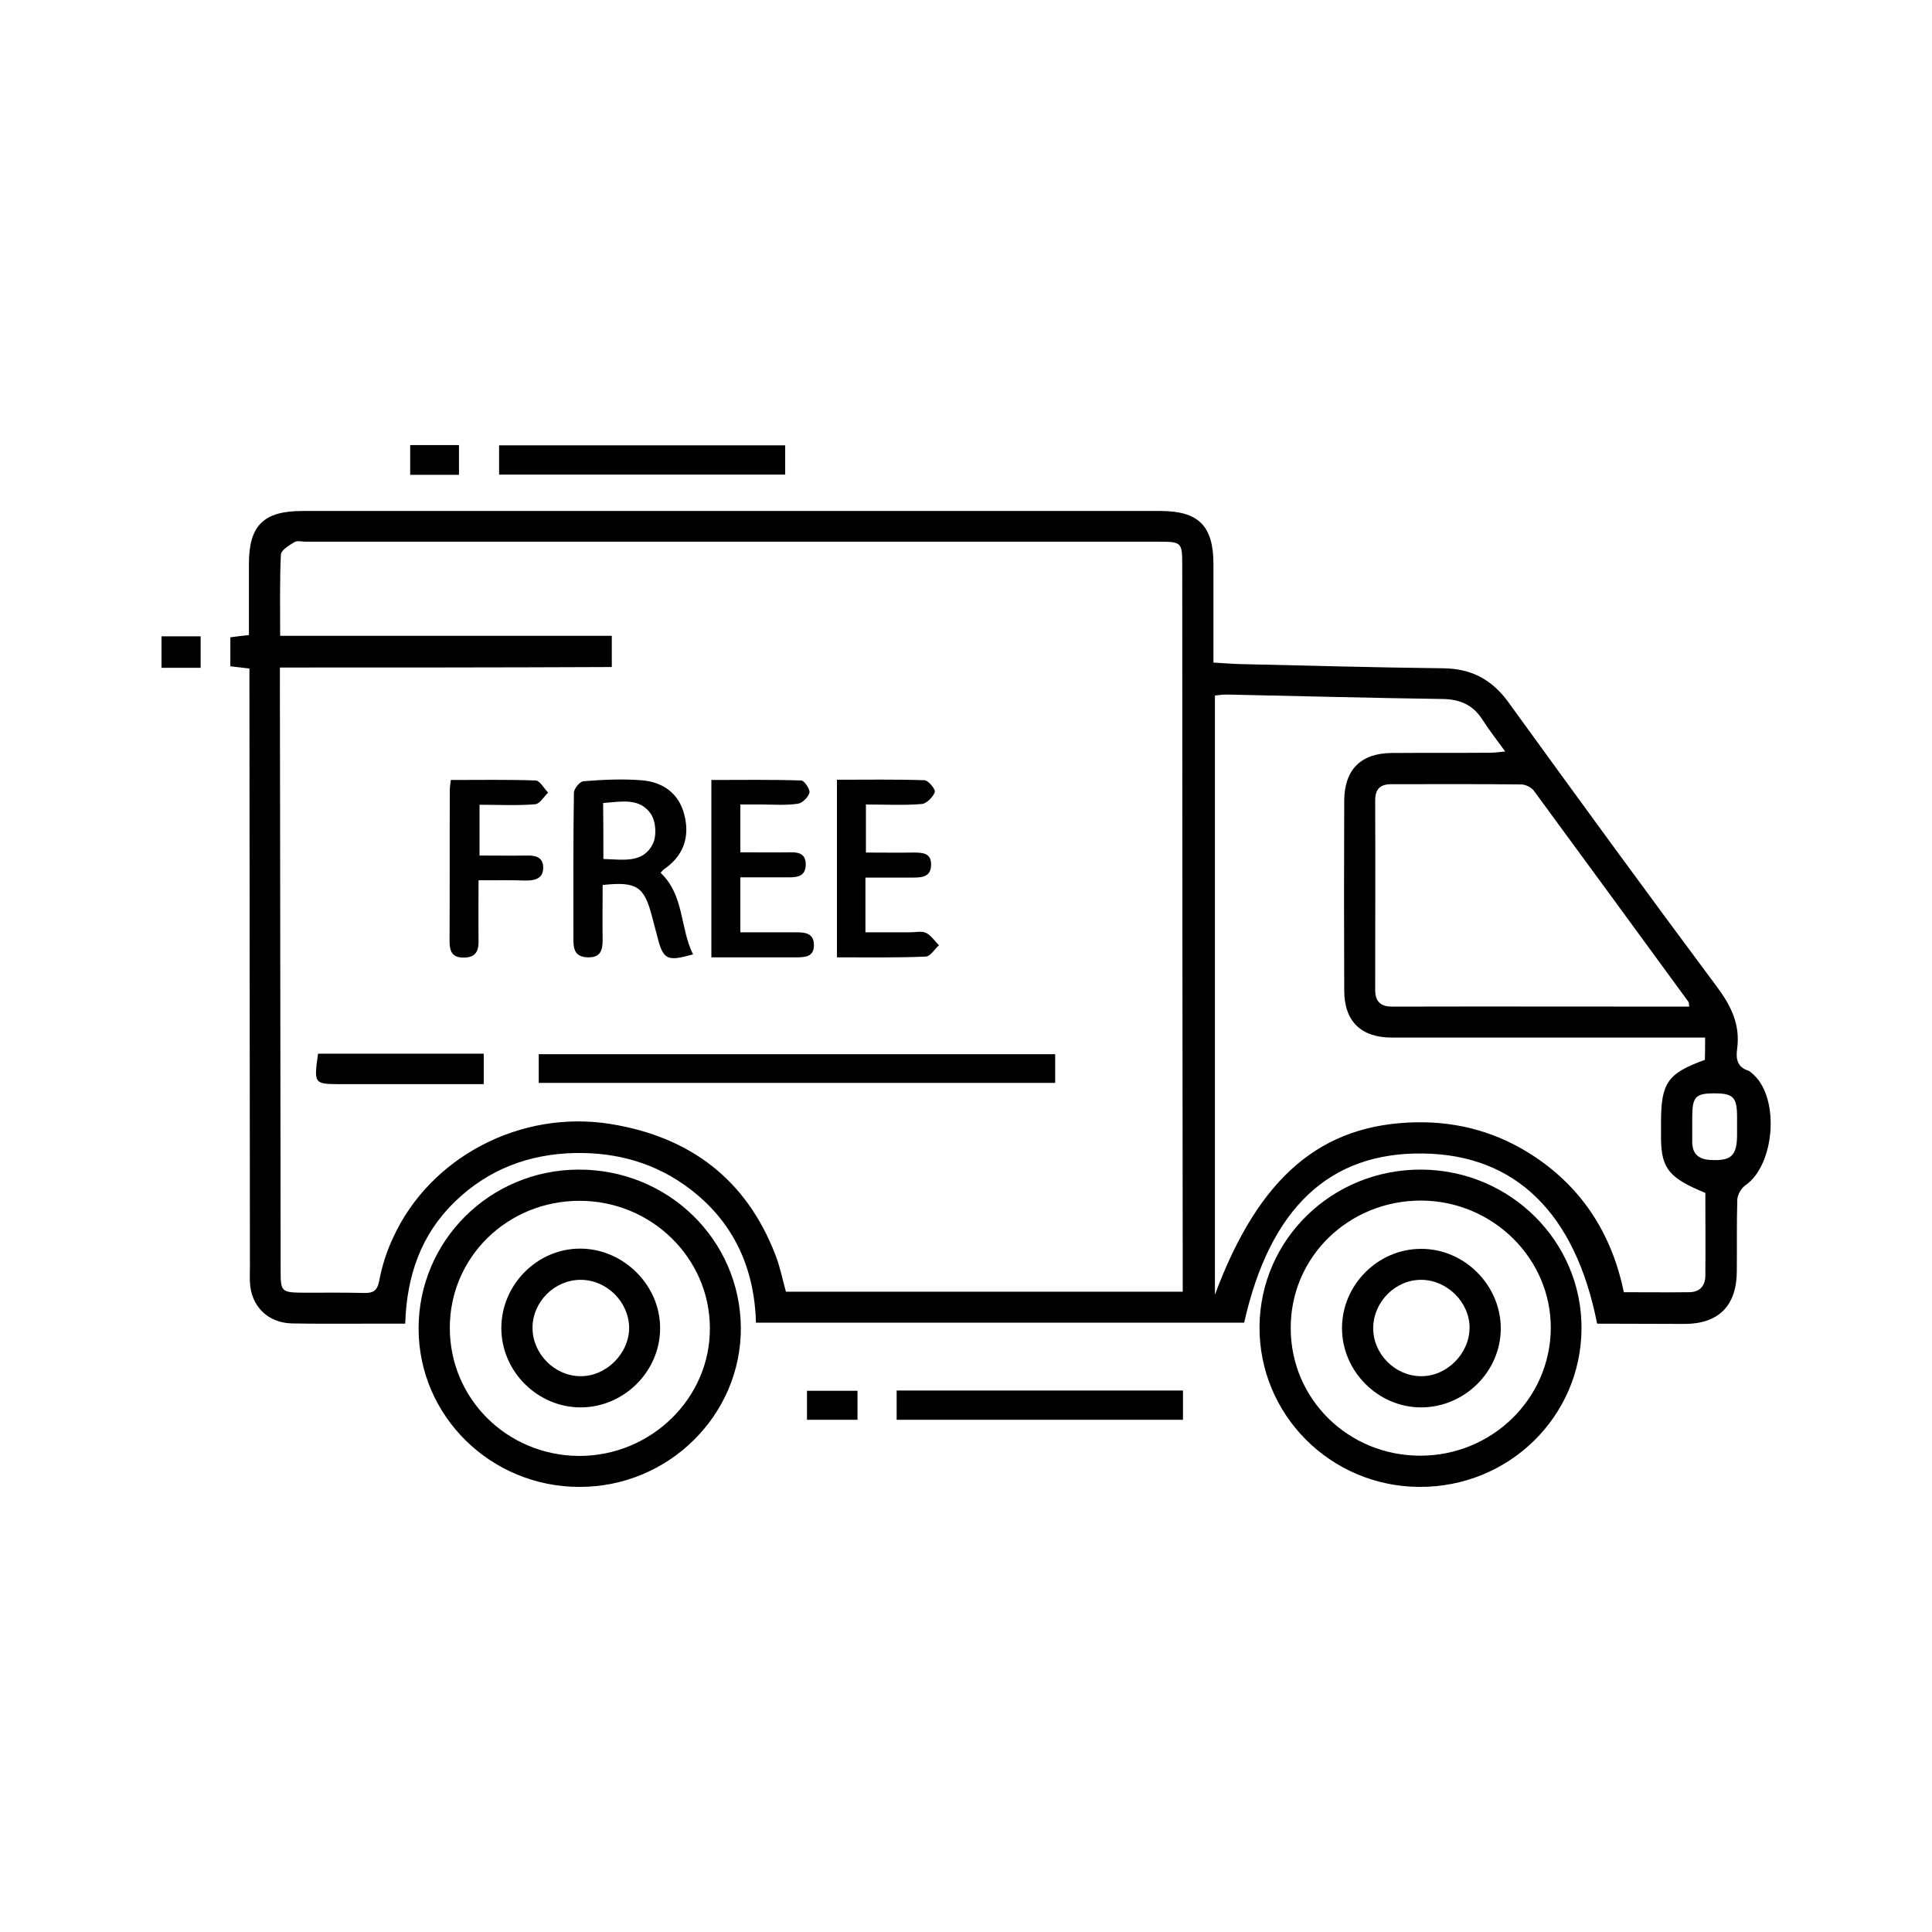
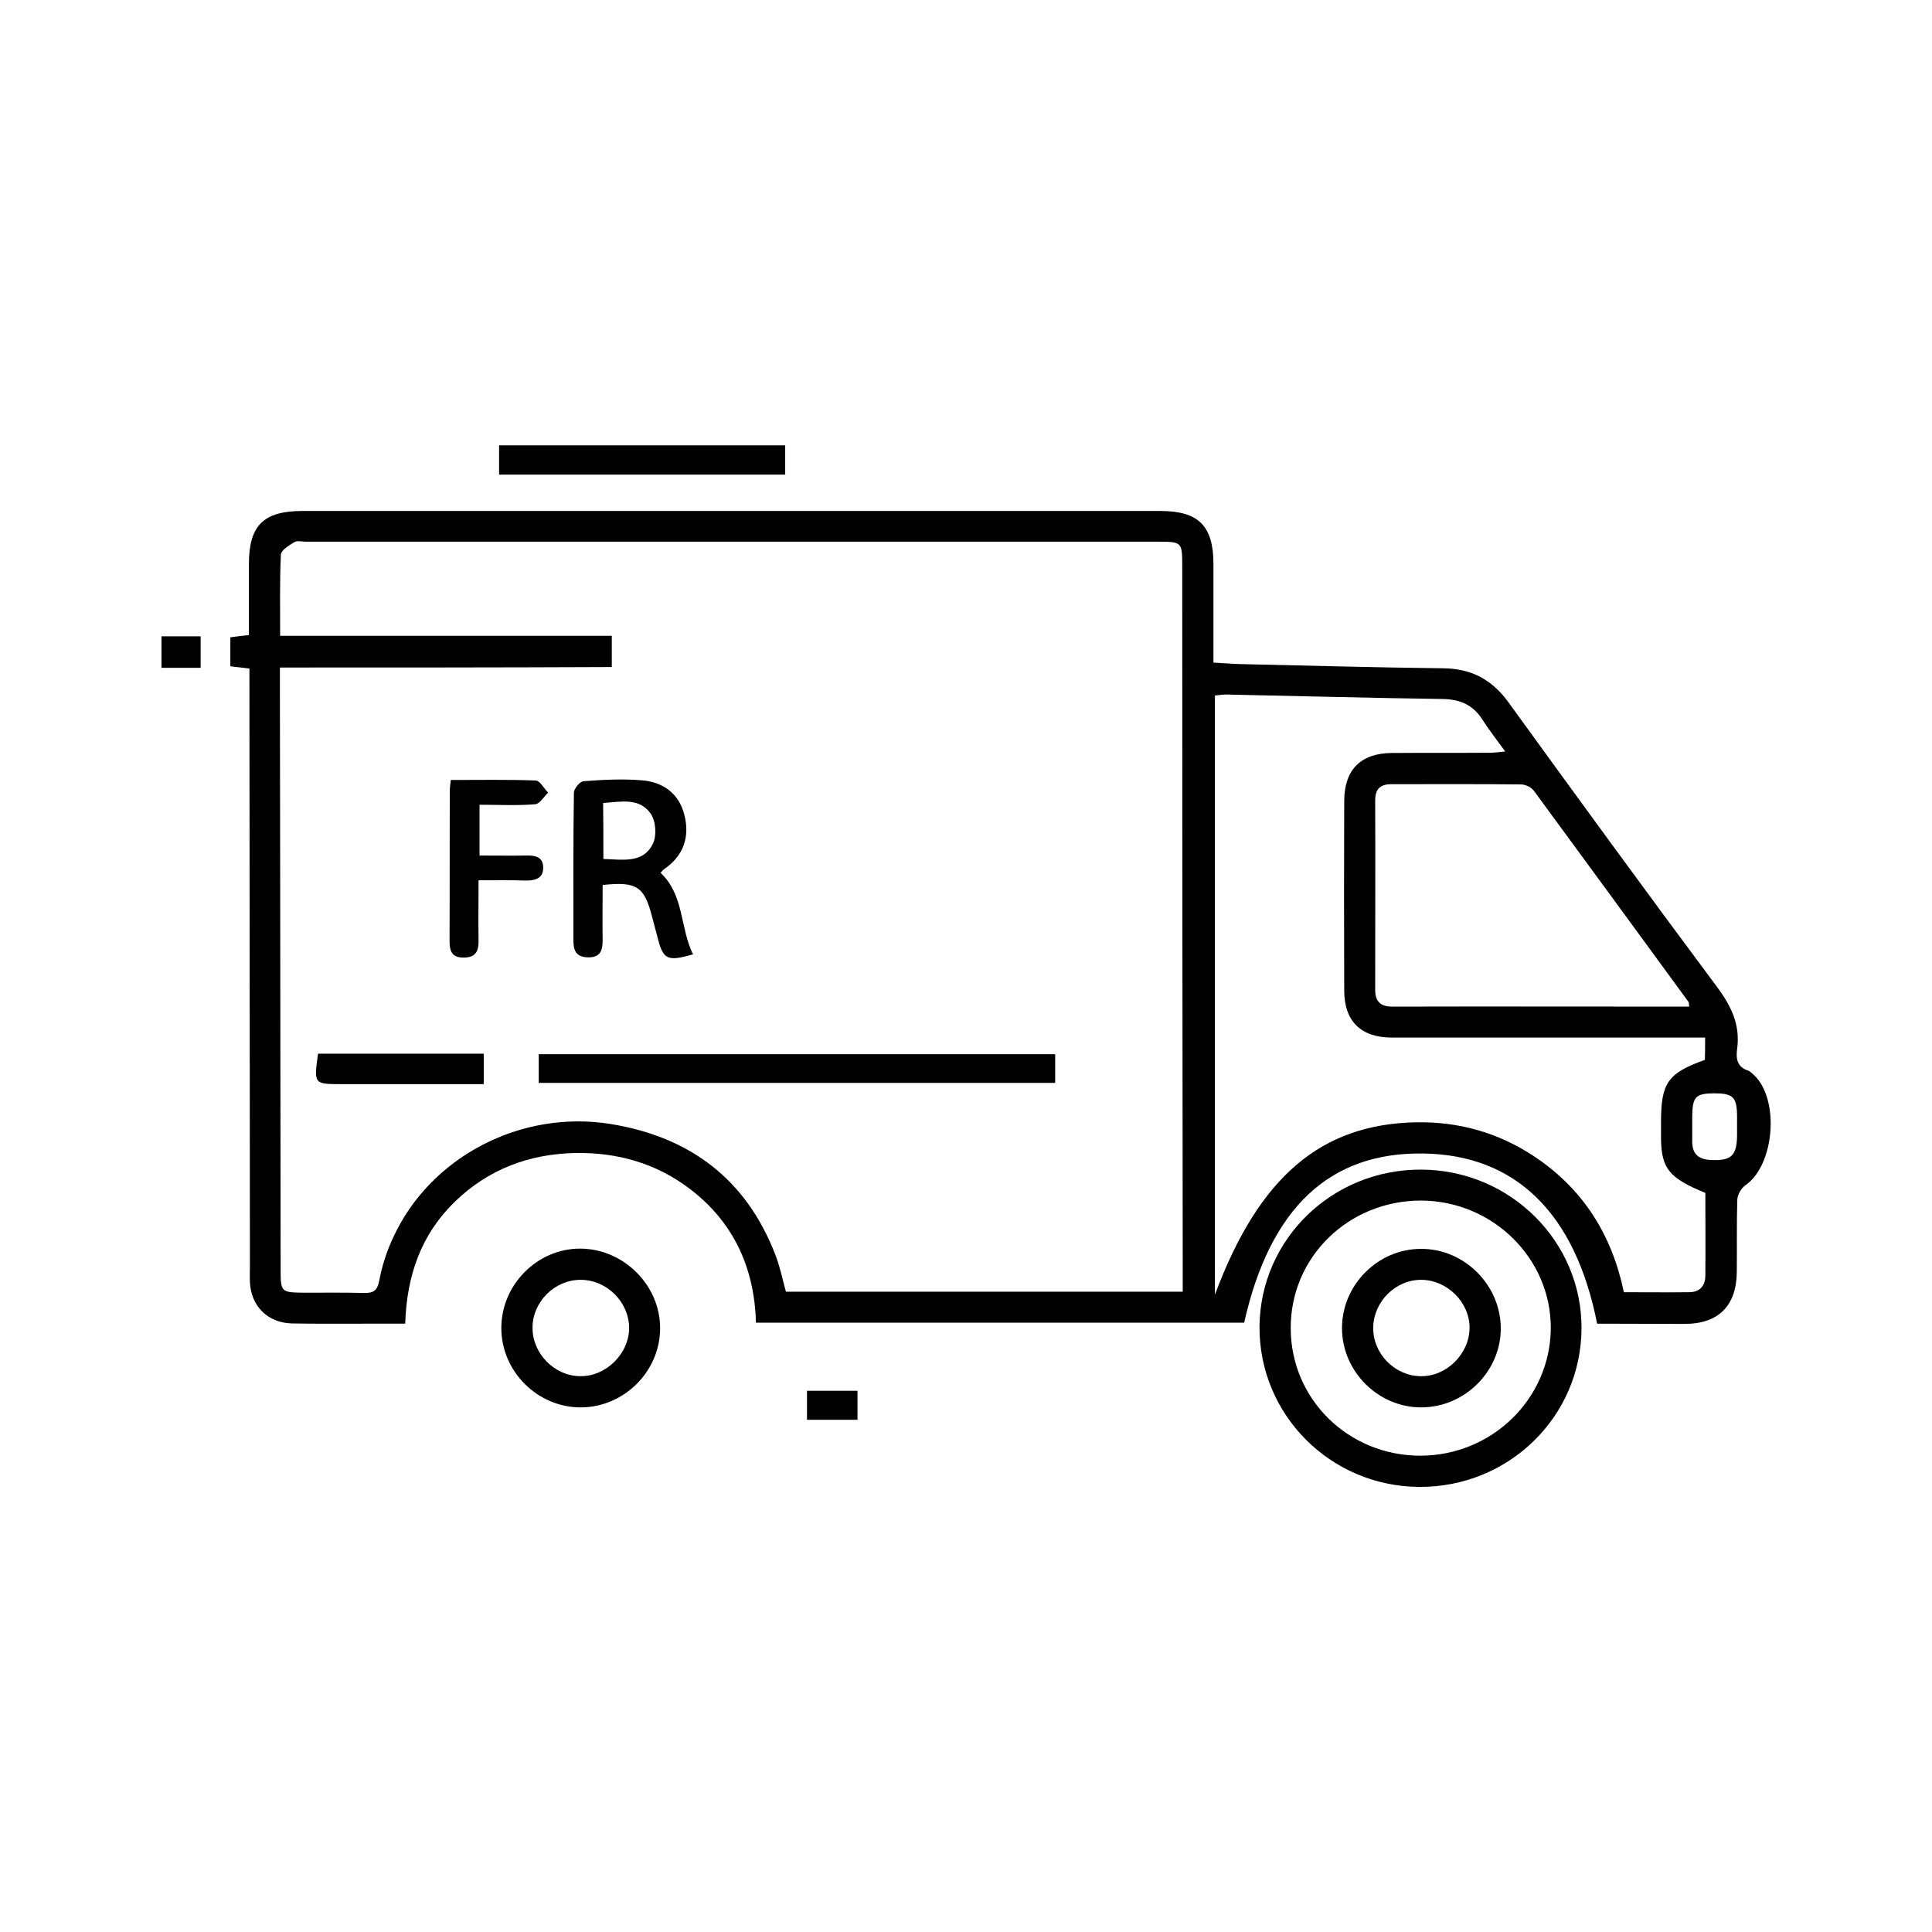
<svg xmlns="http://www.w3.org/2000/svg" id="Layer_1" x="0px" y="0px" viewBox="0 0 780 780" style="enable-background:new 0 0 780 780;" xml:space="preserve">
  <g>
    <path d="M65.2,256.9c5.2,0,10.4,0,15.8,0c0,4.5,0,8.2,0,12.7c-5.5,0-10.7,0-15.8,0C65.2,265.3,65.2,261.1,65.2,256.9z" />
    <path d="M644.8,534.4c-8.8-44.7-33-68.2-70.2-68.7c-37.8-0.6-61.9,22-72.3,68.3c-65.4,0-131,0-197.1,0c-0.6-22.1-9-40.6-26.8-54.1  c-13.6-10.3-29.2-14.7-46.2-14.4c-18.7,0.4-35.1,6.6-48.6,19.7c-13.6,13.2-19.4,29.8-20,49.2c-5.2,0-9.9,0-14.7,0  c-10.3,0-20.7,0.1-31-0.1c-9.8-0.2-16.6-7-17-16.7c-0.1-2.1,0-4.2,0-6.3c-0.1-77.9-0.1-155.8-0.2-233.7c0-2.5,0-5,0-7.7  c-2.8-0.3-5-0.6-7.7-0.9c0-3.8,0-7.6,0-11.7c2.2-0.3,4.4-0.6,7.5-0.9c0-9.6,0-19.2,0-28.8c0-15.4,5.9-21.3,21.5-21.3  c115.5,0,231,0,346.5,0c15.4,0,21.4,6,21.4,21.5c0,13.1,0,26.1,0,39.7c3.8,0.2,7.1,0.5,10.4,0.6c27.4,0.6,54.9,1.4,82.3,1.7  c11.2,0.1,19.6,4.4,26.3,13.6c27.9,38.5,55.8,76.8,84.2,114.9c5.9,7.9,9.6,15.5,8.2,25.4c-0.5,3.8,0.1,7.1,4.4,8.5  c0.9,0.3,1.7,1.2,2.5,1.9c10.4,9.9,8.2,36.3-3.5,44.4c-1.7,1.2-3.2,3.8-3.3,5.8c-0.3,9.7-0.1,19.4-0.2,29.1  c-0.1,13.8-7.4,21.1-21.1,21.1C668.2,534.5,656.4,534.4,644.8,534.4z M113,269.5c0,3.1,0,5.4,0,7.6c0,22.4,0.1,44.8,0.1,67.1  c0.1,56.2,0.1,112.3,0.2,168.5c0,8.9,0.2,9.1,9.4,9.2c8,0,16-0.1,24.1,0.1c3.7,0.1,5.5-0.7,6.3-4.9c1.1-5.9,3-11.9,5.6-17.4  c14.9-32.6,51.6-51.8,87.9-45.9c31.9,5.2,54.6,22.2,66.4,52.7c1.9,4.8,2.9,10,4.3,15c53.4,0,106.5,0,160.2,0c0-2.6,0-4.9,0-7.2  c-0.1-95.2-0.2-190.4-0.2-285.7c0-9.8-0.1-9.9-10-9.9c-114.6,0-229.3,0-343.9,0c-1.5,0-3.3-0.5-4.4,0.1c-2.2,1.3-5.5,3.3-5.6,5.1  c-0.5,10.7-0.3,21.4-0.3,32.8c45.1,0,89.5,0,133.9,0c0,4.6,0,8.4,0,12.6C202.2,269.5,158.1,269.5,113,269.5z M688.4,418.9  c-3,0-5.5,0-8,0c-39.5,0-79,0-118.4,0c-12.6,0-19.3-6.6-19.3-19.1c-0.1-25.5-0.1-51.1,0-76.6c0.1-12.5,6.7-19.1,19.2-19.2  c13.3-0.1,26.6,0,39.9-0.1c1.7,0,3.5-0.3,5.9-0.5c-3.5-4.8-6.6-8.8-9.3-13c-3.8-5.9-9.1-8.1-16-8.2c-29.1-0.4-58.2-1.2-87.4-1.8  c-1.6,0-3.2,0.3-4.5,0.4c0,80.4,0,160.3,0,241.9c17.8-47.8,43-68.9,81.3-69.6c17.4-0.3,33.4,4.3,47.8,13.9  c19.6,13.1,31.2,31.6,36,54.7c9,0,17.7,0.1,26.3,0c4.4,0,6.6-2.6,6.6-6.8c0.1-11.2,0-22.3,0-33.3c-14.5-5.9-17.7-9.8-17.9-21.6  c0-2.3,0-4.6,0-7c0-15.8,2.7-19.7,17.7-25.1C688.4,425.4,688.4,422.6,688.4,418.9z M682,406.4c-0.2-1.1-0.1-1.6-0.3-1.9  c-20.8-28.4-41.5-56.8-62.4-85.2c-1-1.4-3.4-2.6-5.1-2.6c-17.5-0.2-35-0.1-52.5-0.1c-4.5,0-6.5,2-6.5,6.5c0.1,25.5,0,51,0,76.5  c0,4.7,2.1,6.8,6.9,6.8C601.8,406.3,641.7,406.4,682,406.4z M683.2,454.4c0,2.1,0,4.2,0,6.3c-0.1,4.9,2.3,7.3,7.2,7.6  c8.6,0.5,10.9-1.7,10.9-10.3c0-2.5,0-5.1,0-7.6c-0.1-7.6-1.7-9-9.5-9c-7.2,0.1-8.5,1.4-8.6,9.2  C683.2,451.9,683.2,453.2,683.2,454.4z" />
-     <path d="M169,536.5c-0.1-35.4,28.6-64.1,64.4-64.3c36.2-0.2,65.4,28.2,65.7,63.8c0.2,35.3-29.2,64.4-65.2,64.3  C198.2,600.3,169.1,571.8,169,536.5z M181.6,536.1c0,28.6,23.1,51.5,52.1,51.7c29.1,0.1,53.1-23.3,52.9-51.7  c-0.1-28.3-23.7-51.3-52.6-51.3C204.9,484.8,181.6,507.5,181.6,536.1z" />
    <path d="M638.5,536.4c-0.2,35.6-29.4,64.1-65.5,63.9c-35.9-0.2-64.8-29.2-64.5-64.9c0.4-35.3,29.5-63.4,65.4-63.2  C609.7,472.4,638.7,501.2,638.5,536.4z M573.4,587.7c28.9,0,52.4-22.9,52.7-51.3c0.2-28.2-23.3-51.5-52.2-51.7  c-29.4-0.1-52.9,22.8-52.8,51.5C521.1,564.9,544.4,587.7,573.4,587.7z" />
    <path d="M201.5,191.6c0-4.1,0-7.7,0-11.8c38.6,0,76.9,0,115.5,0c0,3.9,0,7.6,0,11.8C278.8,191.6,240.5,191.6,201.5,191.6z" />
-     <path d="M477.6,561.4c0,4.1,0,7.8,0,11.8c-38.6,0-76.9,0-115.6,0c0-3.9,0-7.6,0-11.8C400.3,561.4,438.7,561.4,477.6,561.4z" />
    <path d="M346.2,561.5c0,4.1,0,7.7,0,11.7c-6.8,0-13.4,0-20.4,0c0-3.8,0-7.5,0-11.7C332.4,561.5,339,561.5,346.2,561.5z" />
-     <path d="M165.6,179.7c6.7,0,13,0,19.7,0c0,3.9,0,7.8,0,12c-6.6,0-13,0-19.7,0C165.6,187.7,165.6,184,165.6,179.7z" />
    <path d="M217.5,437.2c0-4,0-7.6,0-11.6c69.5,0,138.8,0,208.5,0c0,3.7,0,7.4,0,11.6C356.7,437.2,287.4,437.2,217.5,437.2z" />
    <path d="M243.3,357.3c0,7.6-0.1,15,0,22.3c0,4.1-0.9,7-5.9,6.9c-5-0.1-5.9-2.9-5.9-7c0-19.8-0.1-39.6,0.2-59.4  c0-1.7,2.4-4.6,3.9-4.7c7.7-0.6,15.5-1,23.2-0.4c8.7,0.6,15.3,5.2,17.5,14c2.3,9-0.4,16.6-8.3,22c-0.5,0.3-0.8,0.9-1.3,1.4  c9.6,9,7.8,22.3,13.1,32.9c-10.6,3-12.1,2.2-14.5-7.5c-0.7-2.7-1.4-5.3-2.1-7.9C260.1,357.9,257,355.8,243.3,357.3z M243.6,346.8  c7.9,0.2,16.1,1.9,20-6.2c1.6-3.2,1.2-9.1-0.9-12.1c-4.6-6.6-12.1-4.8-19.2-4.3C243.6,331.9,243.6,339,243.6,346.8z" />
-     <path d="M298.9,376.4c7.8,0,15.2,0,22.5,0c3.6,0,7.1,0.3,7.2,5c0.1,4.8-3.3,5.1-7,5.1c-11.3,0-22.7,0-34.4,0c0-24,0-47.4,0-71.6  c12.1,0,24.2-0.2,36.3,0.2c1.2,0,3.6,3.6,3.3,4.9c-0.5,1.9-2.9,4.3-4.8,4.5c-4.8,0.7-9.7,0.3-14.5,0.3c-2.7,0-5.4,0-8.6,0  c0,6.5,0,12.5,0,19.3c6.8,0,13.5,0.1,20.1,0c3.6-0.1,6.4,0.7,6.3,5.1c-0.1,4.3-3,5-6.5,5c-6.5,0-13,0-19.9,0  C298.9,361.6,298.9,368.5,298.9,376.4z" />
-     <path d="M337.9,386.5c0-24.2,0-47.6,0-71.7c12,0,23.7-0.2,35.4,0.2c1.5,0.1,4.5,3.7,4.1,4.8c-0.7,2-3.3,4.6-5.2,4.8  c-7.3,0.6-14.7,0.2-22.6,0.2c0,6.5,0,12.5,0,19.4c6.5,0,13,0.1,19.4,0c3.7,0,7.1,0.3,6.9,5.1c-0.1,4.7-3.6,5-7.2,5  c-6.3,0-12.6,0-19.3,0c0,7.4,0,14.3,0,22.1c6.1,0,12.2,0,18.2,0c2.1,0,4.5-0.6,6.2,0.2c2.1,1,3.5,3.3,5.3,5  c-1.8,1.6-3.5,4.6-5.4,4.6C362.1,386.7,350.3,386.5,337.9,386.5z" />
    <path d="M193.2,355.4c0,8.6-0.1,16.3,0,24.1c0.1,4.1-0.8,7-5.8,7.1c-5,0.1-5.9-2.6-5.9-6.8c0.1-20.2,0-40.5,0.1-60.7  c0-1.2,0.2-2.4,0.4-4.2c11.6,0,23-0.2,34.3,0.2c1.7,0.1,3.3,3.2,5,4.9c-1.8,1.7-3.4,4.6-5.3,4.7c-7.3,0.6-14.7,0.2-22.4,0.2  c0,6.9,0,13.3,0,20.5c6.4,0,12.7,0.1,18.9,0c3.5-0.1,6.7,0.5,6.8,4.7c0.1,4.5-3.1,5.4-6.9,5.4C206.4,355.3,200.3,355.4,193.2,355.4  z" />
    <path d="M128.4,425.4c22.4,0,44.5,0,66.9,0c0,3.9,0,7.6,0,12.3c-2.2,0-4.5,0-6.7,0c-16.9,0-33.7,0-50.6,0  C126.7,437.7,126.7,437.7,128.4,425.4z" />
    <path d="M266.5,536.3c0,17.3-14.5,31.8-31.9,31.9c-17.6,0.1-32.3-14.6-32.2-32.2c0.1-17.4,14.5-31.9,31.8-31.9  C251.7,504.1,266.6,518.9,266.5,536.3z M234.4,516.7c-10.5,0-19.4,8.9-19.4,19.3c-0.1,10.4,8.8,19.5,19.2,19.6  c10.5,0.2,19.9-9.2,19.8-19.7C253.8,525.5,244.9,516.7,234.4,516.7z" />
    <path d="M573.9,568.2c-17.5,0.1-32.2-14.6-32.1-32.2c0.1-17.3,14.5-31.8,31.9-31.8c17.5-0.1,32.3,14.7,32.2,32.3  C605.8,553.7,591.4,568.1,573.9,568.2z M573.9,516.7c-10.4-0.1-19.3,8.7-19.5,19.2c-0.2,10.4,8.5,19.5,19,19.7  c10.5,0.3,19.9-9,19.9-19.6C593.3,525.8,584.3,516.8,573.9,516.7z" />
  </g>
</svg>